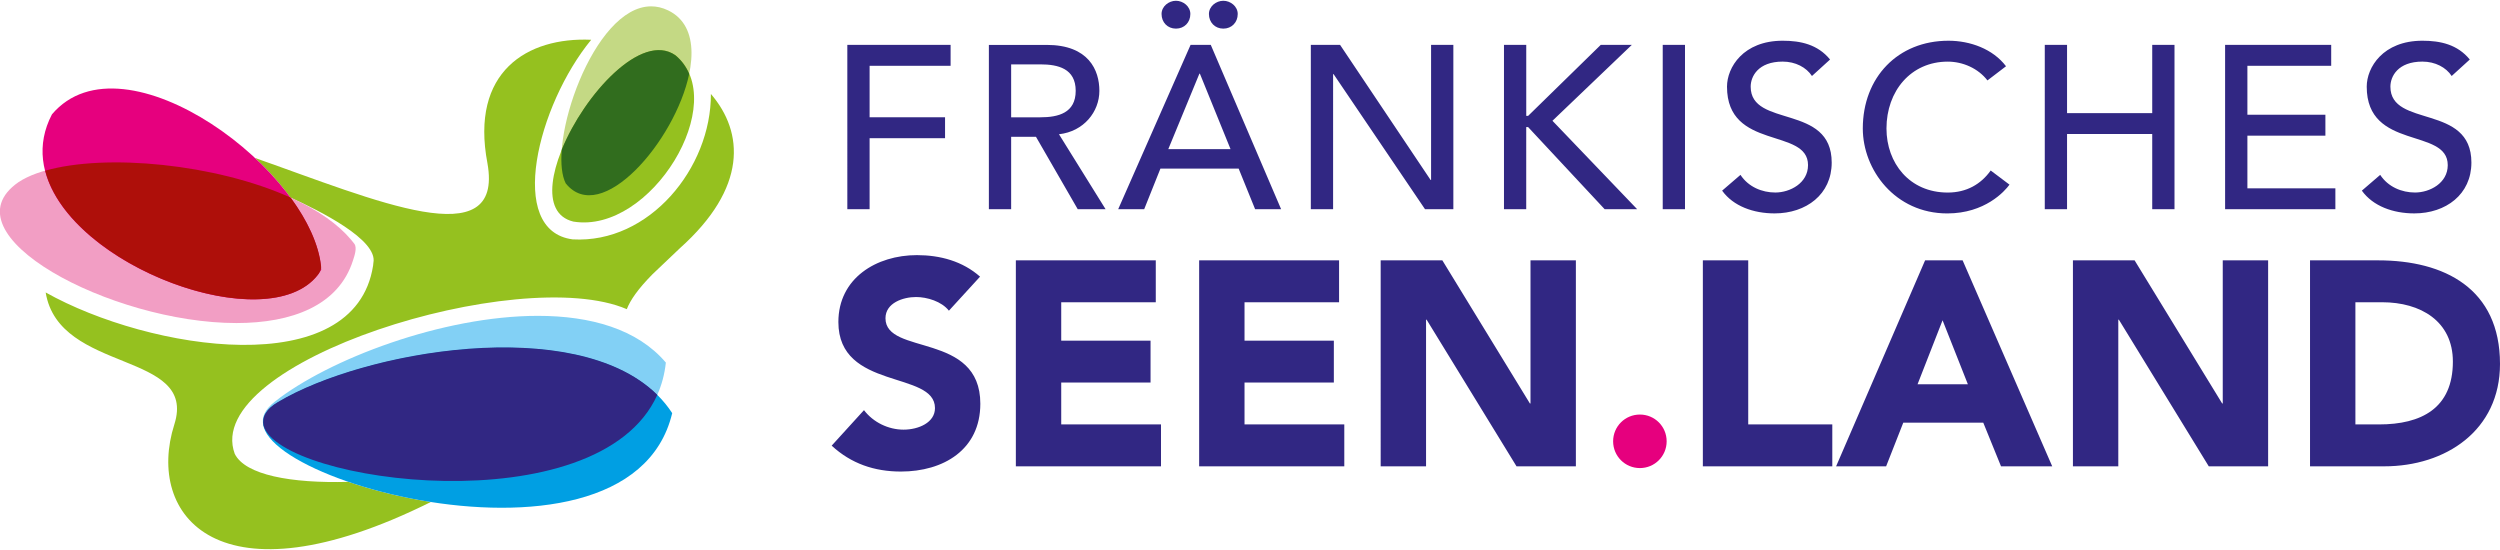
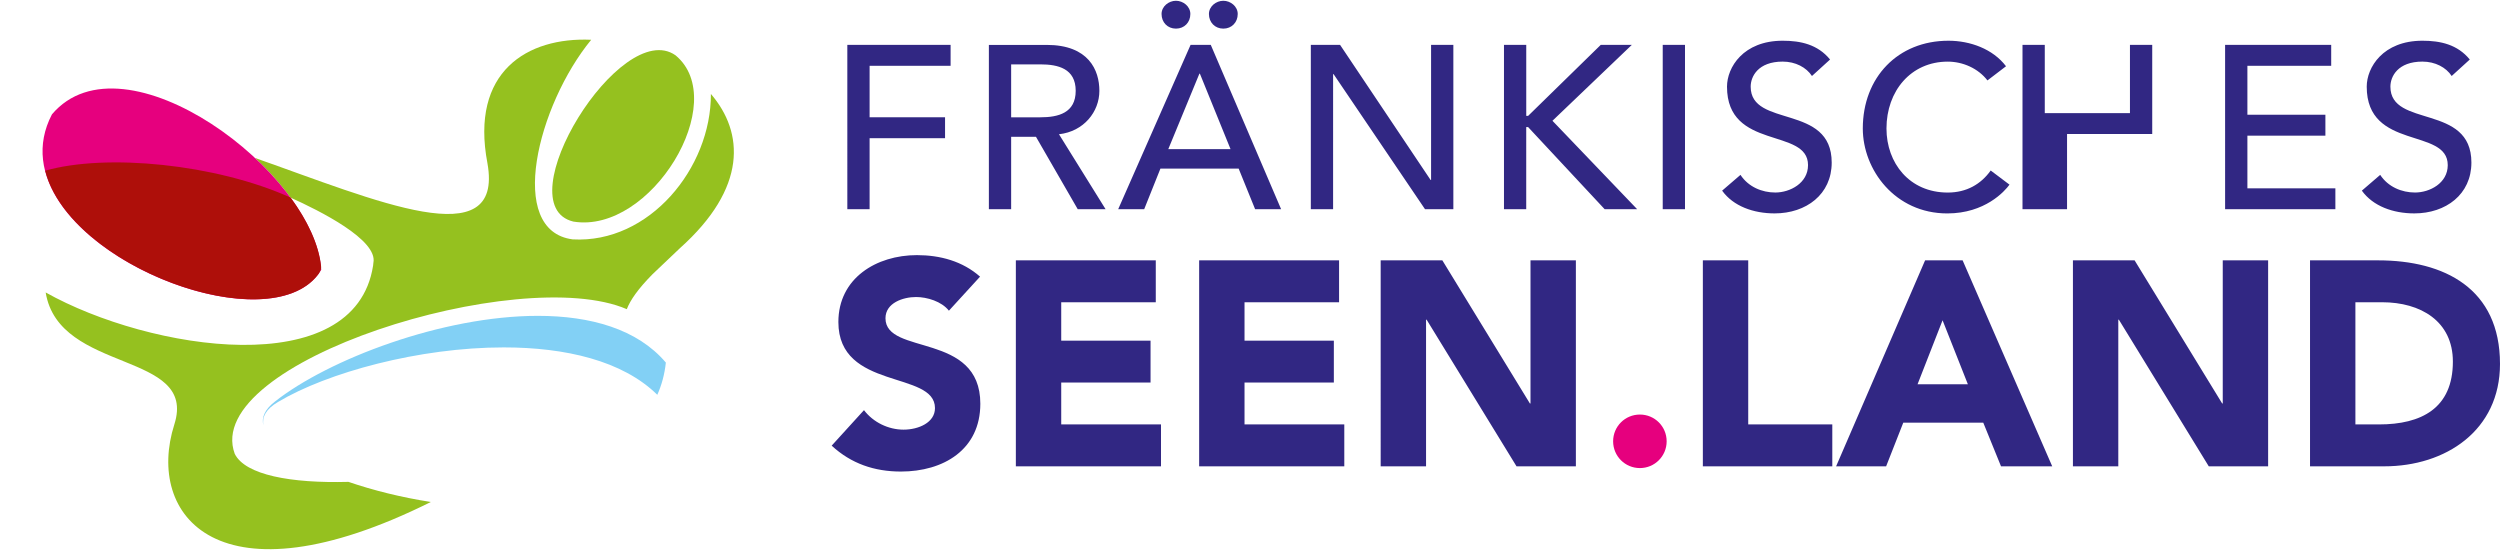
<svg xmlns="http://www.w3.org/2000/svg" version="1.1" x="0px" y="0px" width="1000" height="220" viewBox="0 0 1000 220" style="enable-background:new 0 0 1000 220;" xml:space="preserve">
  <path style="fill:#95C11F;" d="M284.36,37.58c0.13,29.65-24.68,59.91-55.3,58.17c-26.67-3.46-14-53.76,7.42-79.84  c-25.52-1.14-48.5,12.7-41.5,49.41c6.68,37.4-44.84,14.77-92.99-2.14c5.34,4.98,10.15,10.35,14.18,15.84  c11.49,5.19,35.14,16.91,33.18,26.15l-0.11,1.07c-7.27,46.91-89.38,34.09-130.97,10.74c5.35,32.62,60.86,23.27,51.47,52.78  c-11.59,36.38,17.56,73.34,102.57,31.05l-0.13-0.04c-11.69-1.83-22.96-4.65-32.79-8.02c-23.05,0.62-41.27-2.75-45.49-11.21  c-13.58-36.79,114.04-76.31,156.82-57.87c1.41-3.64,4.51-8.12,10.26-13.95l10.95-10.41C298.98,75.14,297.61,52.98,284.36,37.58" />
-   <path style="fill:#C4D984;" d="M235.66,78.11c-3.51,0-6.73-1.46-9.38-4.77c-7.62-15.21,10.93-70.8,34.18-70.8  c2.22,0,4.47,0.5,6.76,1.6C293.56,16.77,258.44,78.11,235.66,78.11" />
  <path style="fill:#95C11F;" d="M270.21,22.12c22.29,18.46-9.81,71.64-40.9,66.51C201.92,81.91,248.32,6.73,270.21,22.12" />
-   <path style="fill:#316D1E;" d="M270.17,22.12c-13.53-9.52-36.43,15.59-45.47,37.73c-0.43,5.62,0.03,10.39,1.58,13.48  c14.03,17.53,43.78-16.88,49.4-43.78C274.46,26.73,272.68,24.2,270.17,22.12" />
-   <path style="fill:#F29EC4;" d="M94.57,129.22c-50.11,0-117.16-35.55-87.17-56.36c8.1-5.35,22.4-7.91,38.86-7.91  c22.73,0,49.57,4.88,69.91,14.06c0,0.01,0.01,0.01,0.01,0.01c0.57,0.26,1.17,0.53,1.8,0.82c9.36,4.43,17.22,9.8,22.46,16.06  c0,0,1.09,1.31,1.32,1.64c1.16,1.62,0,4.87-0.56,6.62C135.46,122.3,116.66,129.22,94.57,129.22" />
  <path style="fill:#E6007E;" d="M128.5,107.89C107.95,142.58-4.83,94.83,20.78,45.74C49.54,11.82,126.03,68.97,128.5,107.89" />
  <path style="fill:#AE0F0A;" d="M18.07,68.28c9.8,38.45,89.05,67.43,109.07,41.68c0.51-0.65,1.51-2.11,1.28-3.6  c-0.97-8.68-5.46-18.17-12.17-27.32C86.34,65.52,42.34,61.31,18.07,68.28" />
  <path style="fill:#82D0F5;" d="M105.37,170.16c-0.86-3.14,0.51-6.38,4.67-9.59c21.44-16.86,66.92-34.23,105.12-34.23  c20.99,0,39.78,5.24,51.18,18.69c-0.5,4.7-1.67,8.99-3.42,12.89c-13.87-13.68-36.87-18.96-61.41-18.96  c-33.82,0-70.57,10.02-90.34,21.85C106.45,163.58,104.71,166.78,105.37,170.16" />
-   <path style="fill:#009FE3;" d="M268.88,165.25c-17.84,75.11-198.4,19.28-157.74-4.43C147.57,139.02,241.67,123.36,268.88,165.25" />
-   <path style="fill:#312783;" d="M262.93,157.93c-33-32.54-117.63-17.52-151.74,2.89c-4.79,2.79-6.47,6.03-5.76,9.44  C112.13,193.33,239.46,210.29,262.93,157.93" />
  <path style="fill:#E6007E;" d="M655.96,165.82c5.93,0,10.7,4.77,10.7,10.7s-4.77,10.71-10.7,10.71c-5.93,0-10.71-4.77-10.71-10.71  S650.03,165.82,655.96,165.82" />
-   <path style="fill:#312783;" d="M338.92,17.95h41.32v8.36h-32.4v20.61h30.18v8.36h-30.18v28.41h-8.91V17.95z M395.55,83.69h8.91  V54.72h9.93l16.71,28.97h11.14L423.59,53.7c9.94-1.11,16.16-9.01,16.16-17.36c0-8.26-4.27-18.38-21.08-18.38h-23.12V83.69z   M404.46,25.75h11.7c7.06,0,14.12,1.67,14.12,10.58c0,8.91-7.06,10.59-14.12,10.59h-11.7V25.75z M447.27,83.69h10.4l6.5-16.25h31.29  l6.59,16.25h10.4l-28.14-65.74h-8.08L447.27,83.69z M476.14,5.6c0-3.06-2.88-5.29-5.76-5.29c-2.88,0-5.76,2.23-5.76,5.29  c0,3.34,2.41,5.85,5.76,5.85C473.73,11.45,476.14,8.95,476.14,5.6 M467.32,59.64l12.44-30.18h0.19l12.26,30.18H467.32z M495.09,5.6  c0-3.06-2.88-5.29-5.76-5.29c-2.88,0-5.76,2.23-5.76,5.29c0,3.34,2.41,5.85,5.76,5.85C492.67,11.45,495.09,8.95,495.09,5.6   M524.33,83.69h8.91V29.65h0.19l36.58,54.04h11.33V17.95h-8.91v54.04h-0.19l-36.21-54.04h-11.7V83.69z M601.58,83.69h8.91V50.82  h0.74l30.64,32.87h13l-33.89-35.38l31.75-30.36H640.3l-29.06,28.41h-0.74V17.95h-8.91V83.69z M665.09,83.69H674V17.95h-8.91V83.69z   M688.85,76.26c4.46,6.22,12.54,9.1,20.99,9.1c12.63,0,22.84-7.61,22.84-20.33c0-23.68-32.41-13.74-32.41-30.36  c0-4.09,2.97-10.03,12.81-10.03c5.11,0,9.47,2.32,11.7,5.76l7.24-6.59c-4.92-6.04-11.79-7.52-18.94-7.52  c-15.79,0-22.28,10.68-22.28,18.38c0,25.63,32.41,16.25,32.41,31.38c0,7.24-7.25,10.96-13.09,10.96c-5.29,0-10.77-2.23-13.93-7.06  L688.85,76.26z M802.41,26.5c-5.29-6.96-14.39-10.21-23.03-10.21c-20.24,0-34.26,14.67-34.26,35.1c0,16.53,12.9,33.98,33.8,33.98  c15.04,0,22.93-8.82,24.88-11.51l-7.52-5.66c-3.9,5.48-9.66,8.82-17.18,8.82c-15.32,0-24.51-11.79-24.51-25.63  c0-14.95,9.75-26.74,24.51-26.74c6.04,0,12.16,2.69,15.88,7.52L802.41,26.5z M817.91,83.69h8.91V53.61h34.07v30.08h8.91V17.95h-8.91  v27.3h-34.07v-27.3h-8.91V83.69z M890.05,83.69h44.1v-8.36h-35.19V54.26h31.2V45.9h-31.2V26.31h33.52v-8.36h-42.44V83.69z   M944.74,76.26c4.46,6.22,12.53,9.1,20.98,9.1c12.63,0,22.84-7.61,22.84-20.33c0-23.68-32.4-13.74-32.4-30.36  c0-4.09,2.97-10.03,12.81-10.03c5.11,0,9.47,2.32,11.7,5.76l7.24-6.59c-4.92-6.04-11.79-7.52-18.94-7.52  c-15.79,0-22.28,10.68-22.28,18.38c0,25.63,32.41,16.25,32.41,31.38c0,7.24-7.24,10.96-13.09,10.96c-5.29,0-10.77-2.23-13.93-7.06  L944.74,76.26z M392.02,110.66c-6.98-6.17-15.94-8.61-25.25-8.61c-16.18,0-31.42,9.19-31.42,26.76c0,27.46,38.64,19.32,38.64,34.44  c0,5.82-6.63,8.61-12.57,8.61c-6.05,0-12.11-2.91-15.83-7.8l-12.92,14.2c7.8,7.21,17.11,10.36,27.69,10.36  c16.99,0,31.77-8.73,31.77-27.11c0-28.86-37.94-19.2-37.94-34.21c0-6.17,7.1-8.49,12.22-8.49c4.42,0,10.24,1.75,13.15,5.47  L392.02,110.66z M406.34,186.53h58.06v-16.76h-39.91v-16.76h35.73v-16.75h-35.73V120.9h37.82v-16.76h-55.97V186.53z M479.66,186.53  h58.06v-16.76h-39.91v-16.76h35.73v-16.75h-35.73V120.9h37.82v-16.76h-55.97V186.53z M552.27,186.53h18.15v-58.65h0.23l35.96,58.65  h23.74v-82.39h-18.15v57.25h-0.24l-35.02-57.25h-24.67V186.53z M681.14,186.53h51.78v-16.76h-33.63v-65.63h-18.15V186.53z   M734.44,186.53h20.01l6.86-17.46h32l7.1,17.46h20.48l-35.84-82.39h-15.01L734.44,186.53z M787.15,153.71h-20.13l10.01-25.6  L787.15,153.71z M829.17,186.53h18.15v-58.65h0.23l35.96,58.65h23.74v-82.39H889.1v57.25h-0.23l-35.03-57.25h-24.67V186.53z   M924.01,186.53h29.68c24.55,0,46.31-14.31,46.31-40.96c0-30.14-22.23-41.43-48.76-41.43h-27.23V186.53z M942.17,120.9h10.7  c15.36,0,28.28,7.56,28.28,23.74c0,18.73-12.68,25.13-29.56,25.13h-9.43V120.9z" />
+   <path style="fill:#312783;" d="M338.92,17.95h41.32v8.36h-32.4v20.61h30.18v8.36h-30.18v28.41h-8.91V17.95z M395.55,83.69h8.91  V54.72h9.93l16.71,28.97h11.14L423.59,53.7c9.94-1.11,16.16-9.01,16.16-17.36c0-8.26-4.27-18.38-21.08-18.38h-23.12V83.69z   M404.46,25.75h11.7c7.06,0,14.12,1.67,14.12,10.58c0,8.91-7.06,10.59-14.12,10.59h-11.7V25.75z M447.27,83.69h10.4l6.5-16.25h31.29  l6.59,16.25h10.4l-28.14-65.74h-8.08L447.27,83.69z M476.14,5.6c0-3.06-2.88-5.29-5.76-5.29c-2.88,0-5.76,2.23-5.76,5.29  c0,3.34,2.41,5.85,5.76,5.85C473.73,11.45,476.14,8.95,476.14,5.6 M467.32,59.64l12.44-30.18h0.19l12.26,30.18H467.32z M495.09,5.6  c0-3.06-2.88-5.29-5.76-5.29c-2.88,0-5.76,2.23-5.76,5.29c0,3.34,2.41,5.85,5.76,5.85C492.67,11.45,495.09,8.95,495.09,5.6   M524.33,83.69h8.91V29.65h0.19l36.58,54.04h11.33V17.95h-8.91v54.04h-0.19l-36.21-54.04h-11.7V83.69z M601.58,83.69h8.91V50.82  h0.74l30.64,32.87h13l-33.89-35.38l31.75-30.36H640.3l-29.06,28.41h-0.74V17.95h-8.91V83.69z M665.09,83.69H674V17.95h-8.91V83.69z   M688.85,76.26c4.46,6.22,12.54,9.1,20.99,9.1c12.63,0,22.84-7.61,22.84-20.33c0-23.68-32.41-13.74-32.41-30.36  c0-4.09,2.97-10.03,12.81-10.03c5.11,0,9.47,2.32,11.7,5.76l7.24-6.59c-4.92-6.04-11.79-7.52-18.94-7.52  c-15.79,0-22.28,10.68-22.28,18.38c0,25.63,32.41,16.25,32.41,31.38c0,7.24-7.25,10.96-13.09,10.96c-5.29,0-10.77-2.23-13.93-7.06  L688.85,76.26z M802.41,26.5c-5.29-6.96-14.39-10.21-23.03-10.21c-20.24,0-34.26,14.67-34.26,35.1c0,16.53,12.9,33.98,33.8,33.98  c15.04,0,22.93-8.82,24.88-11.51l-7.52-5.66c-3.9,5.48-9.66,8.82-17.18,8.82c-15.32,0-24.51-11.79-24.51-25.63  c0-14.95,9.75-26.74,24.51-26.74c6.04,0,12.16,2.69,15.88,7.52L802.41,26.5z M817.91,83.69h8.91V53.61h34.07v30.08V17.95h-8.91  v27.3h-34.07v-27.3h-8.91V83.69z M890.05,83.69h44.1v-8.36h-35.19V54.26h31.2V45.9h-31.2V26.31h33.52v-8.36h-42.44V83.69z   M944.74,76.26c4.46,6.22,12.53,9.1,20.98,9.1c12.63,0,22.84-7.61,22.84-20.33c0-23.68-32.4-13.74-32.4-30.36  c0-4.09,2.97-10.03,12.81-10.03c5.11,0,9.47,2.32,11.7,5.76l7.24-6.59c-4.92-6.04-11.79-7.52-18.94-7.52  c-15.79,0-22.28,10.68-22.28,18.38c0,25.63,32.41,16.25,32.41,31.38c0,7.24-7.24,10.96-13.09,10.96c-5.29,0-10.77-2.23-13.93-7.06  L944.74,76.26z M392.02,110.66c-6.98-6.17-15.94-8.61-25.25-8.61c-16.18,0-31.42,9.19-31.42,26.76c0,27.46,38.64,19.32,38.64,34.44  c0,5.82-6.63,8.61-12.57,8.61c-6.05,0-12.11-2.91-15.83-7.8l-12.92,14.2c7.8,7.21,17.11,10.36,27.69,10.36  c16.99,0,31.77-8.73,31.77-27.11c0-28.86-37.94-19.2-37.94-34.21c0-6.17,7.1-8.49,12.22-8.49c4.42,0,10.24,1.75,13.15,5.47  L392.02,110.66z M406.34,186.53h58.06v-16.76h-39.91v-16.76h35.73v-16.75h-35.73V120.9h37.82v-16.76h-55.97V186.53z M479.66,186.53  h58.06v-16.76h-39.91v-16.76h35.73v-16.75h-35.73V120.9h37.82v-16.76h-55.97V186.53z M552.27,186.53h18.15v-58.65h0.23l35.96,58.65  h23.74v-82.39h-18.15v57.25h-0.24l-35.02-57.25h-24.67V186.53z M681.14,186.53h51.78v-16.76h-33.63v-65.63h-18.15V186.53z   M734.44,186.53h20.01l6.86-17.46h32l7.1,17.46h20.48l-35.84-82.39h-15.01L734.44,186.53z M787.15,153.71h-20.13l10.01-25.6  L787.15,153.71z M829.17,186.53h18.15v-58.65h0.23l35.96,58.65h23.74v-82.39H889.1v57.25h-0.23l-35.03-57.25h-24.67V186.53z   M924.01,186.53h29.68c24.55,0,46.31-14.31,46.31-40.96c0-30.14-22.23-41.43-48.76-41.43h-27.23V186.53z M942.17,120.9h10.7  c15.36,0,28.28,7.56,28.28,23.74c0,18.73-12.68,25.13-29.56,25.13h-9.43V120.9z" />
</svg>